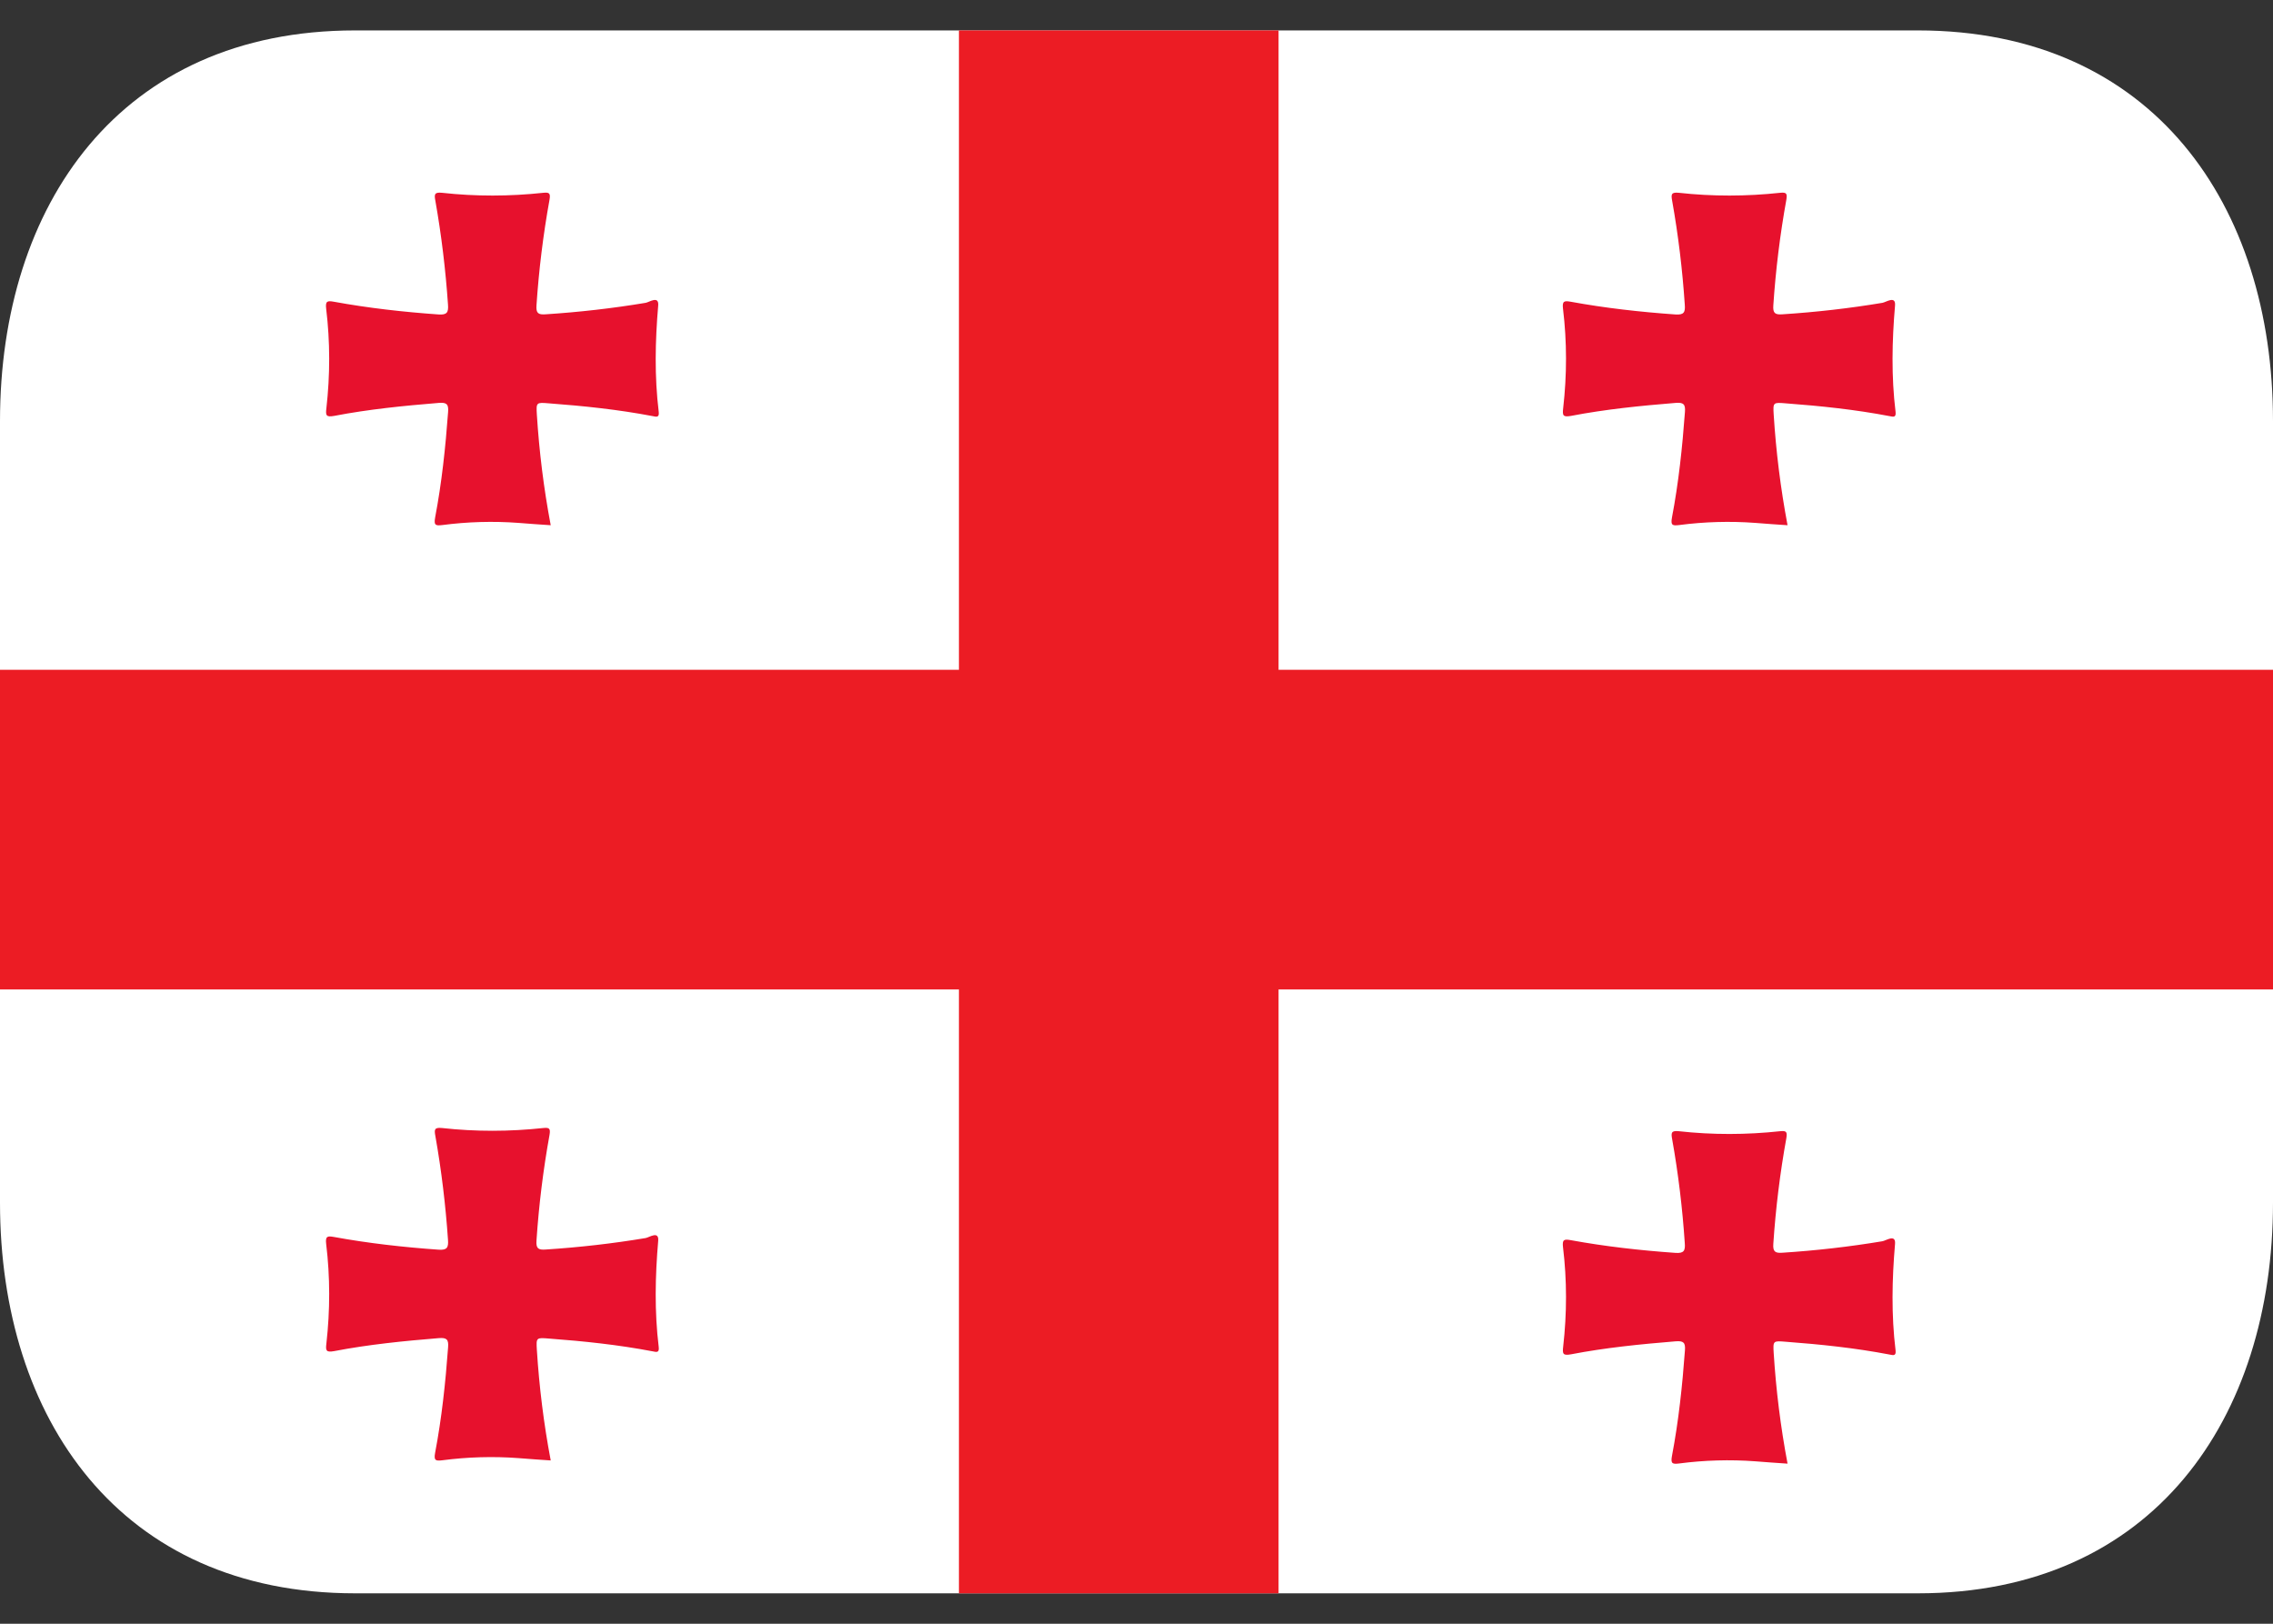
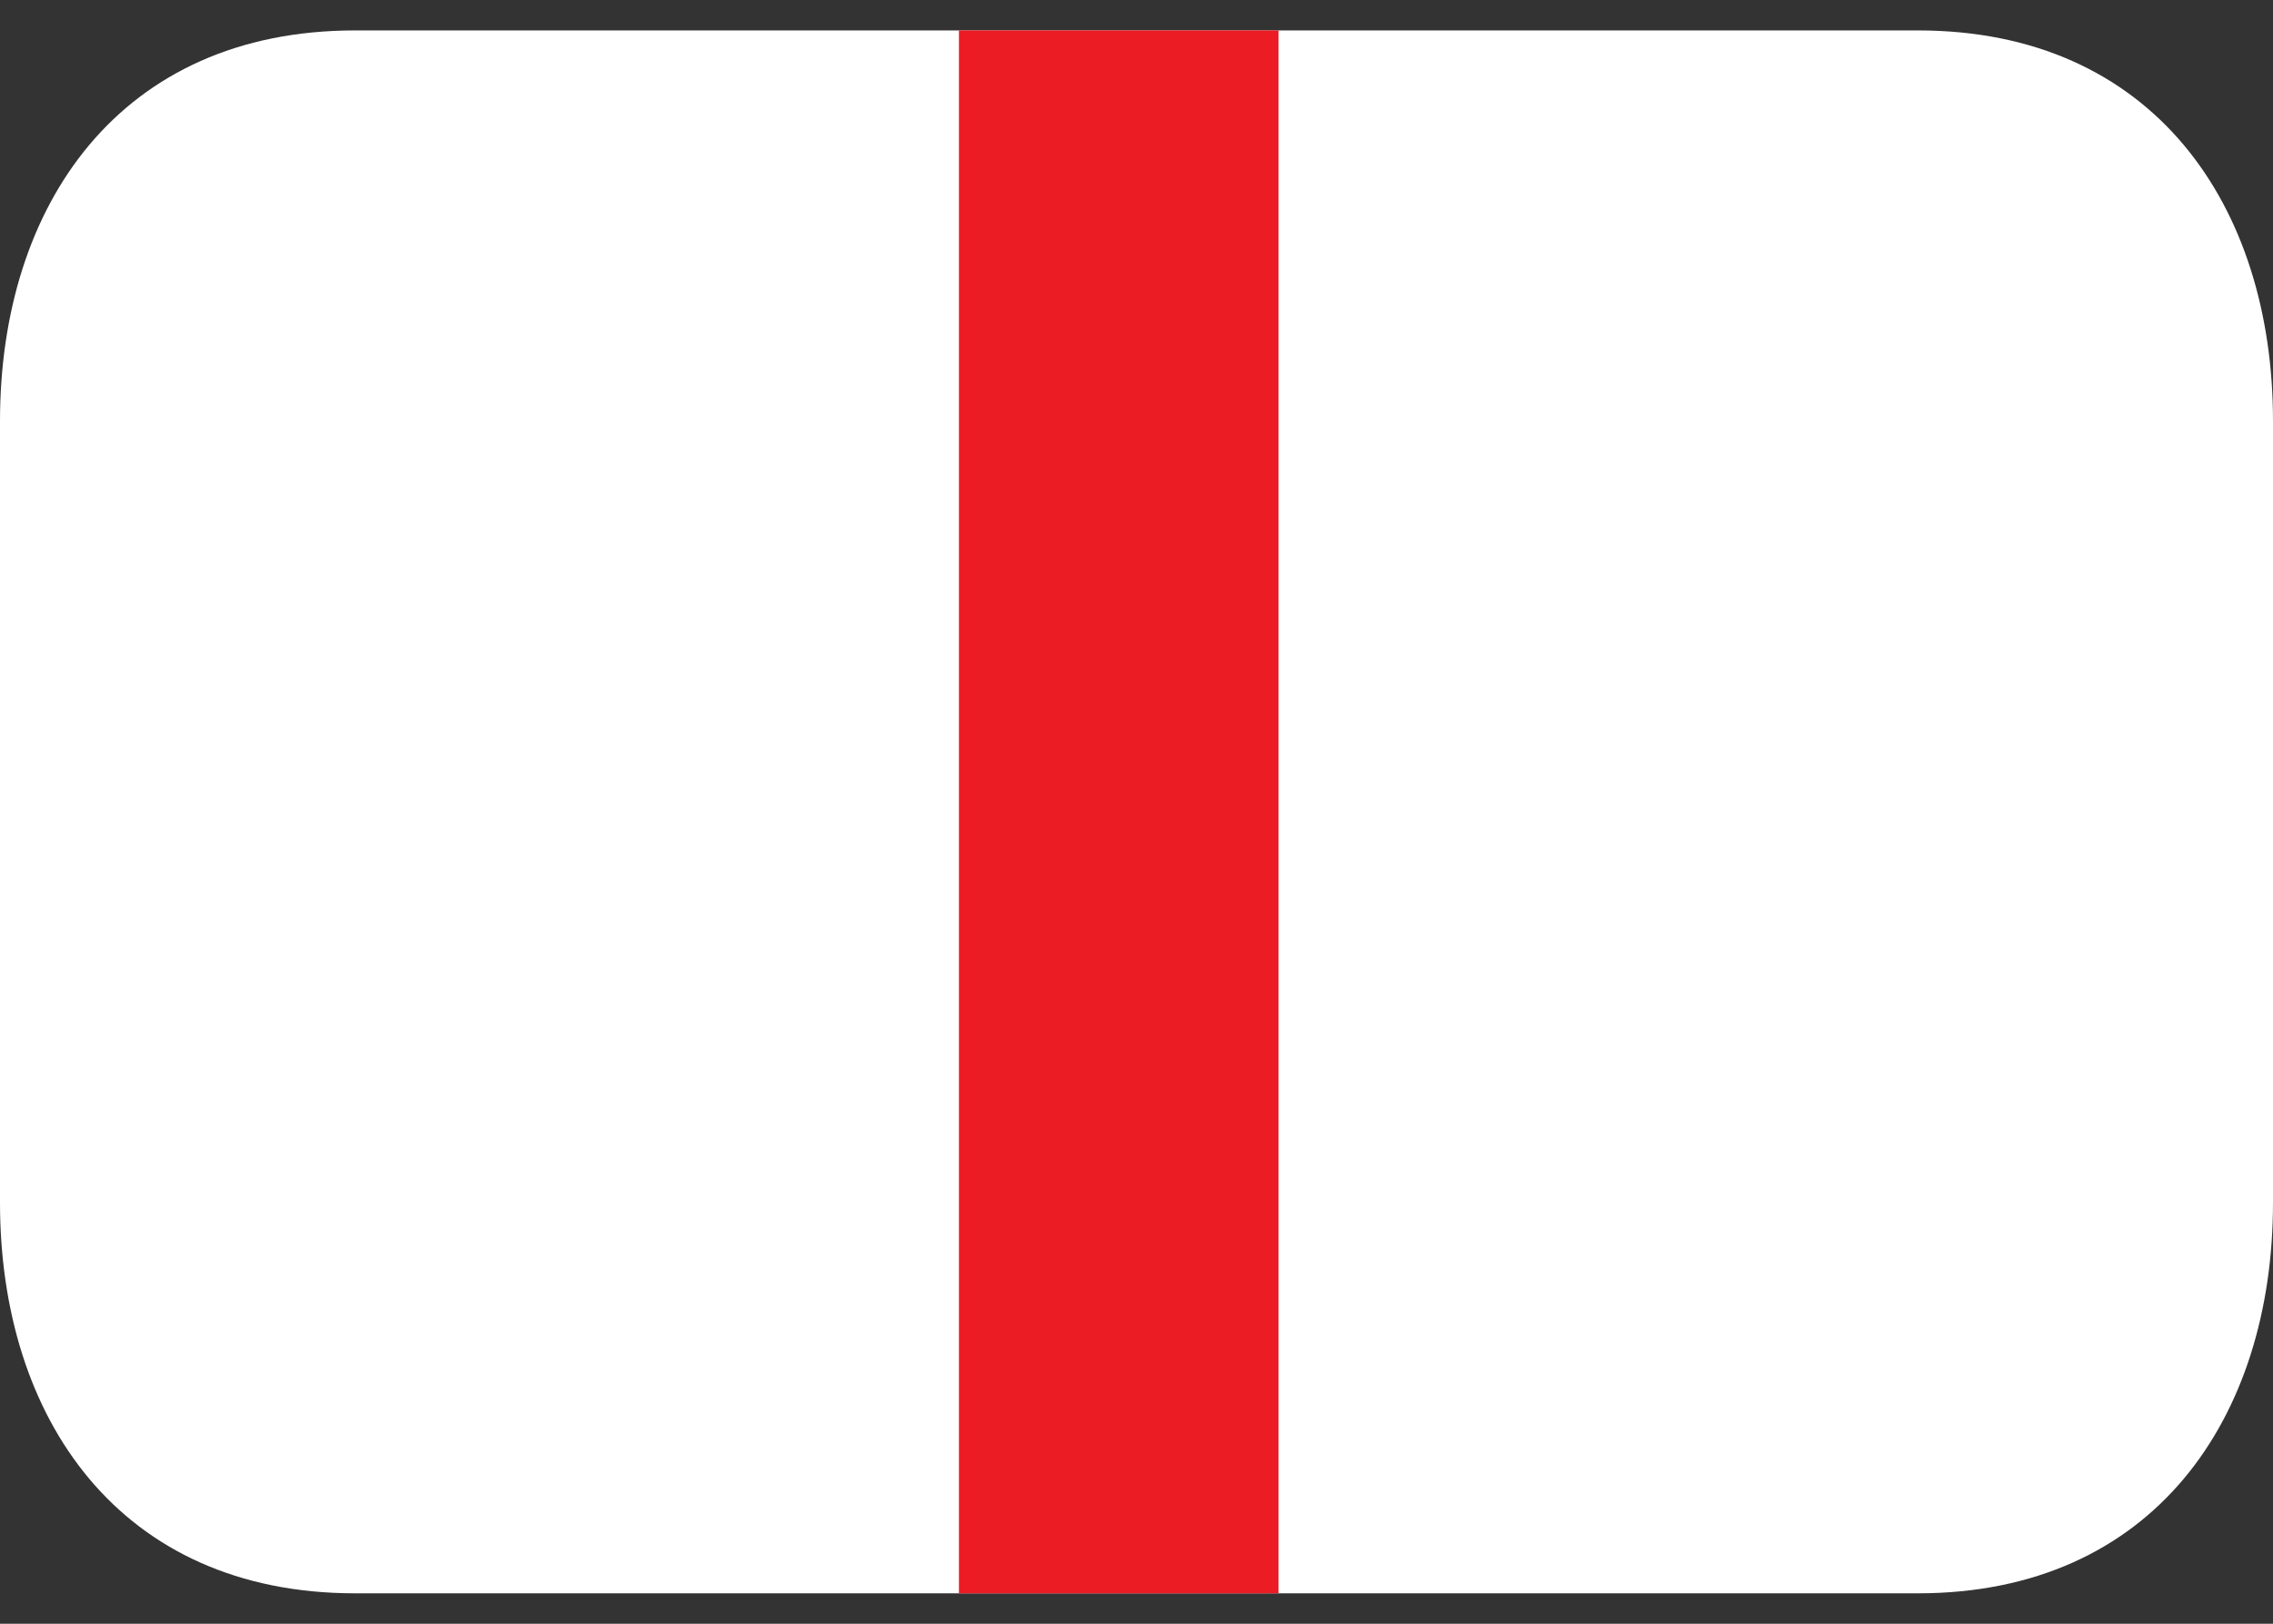
<svg xmlns="http://www.w3.org/2000/svg" width="42" height="30" viewBox="0 0 42 30" fill="none">
  <rect x="0" y="0" width="42" height="30" fill="#333333" stroke="none" />
  <g clip-path="url(#clip0_318_16619)">
    <path d="M42 22.219C42 26.206 39.786 29.438 35.438 29.438H6.562C2.214 29.438 0 26.206 0 22.219V7.781C0 3.795 2.214 0.562 6.562 0.562H35.438C39.786 0.562 42 3.795 42 7.781V22.219Z" fill="white" />
    <path d="M17.719 0.562H23.625V29.438H17.719V0.562Z" fill="#EC1C24" />
-     <path d="M0 12.375H42V18.281H0V12.375Z" fill="#EC1C24" />
-     <path fill-rule="evenodd" clip-rule="evenodd" d="M33.03 9.704C32.831 9.691 32.633 9.677 32.435 9.661C31.965 9.626 31.493 9.64 31.026 9.701C30.906 9.715 30.867 9.708 30.894 9.563C31.017 8.917 31.086 8.265 31.134 7.61C31.145 7.466 31.106 7.433 30.962 7.444C30.314 7.497 29.668 7.561 29.029 7.684C28.881 7.71 28.868 7.678 28.884 7.542C28.954 6.929 28.955 6.316 28.881 5.705C28.864 5.562 28.902 5.553 29.024 5.575C29.663 5.692 30.307 5.764 30.958 5.81C31.116 5.821 31.142 5.769 31.131 5.629C31.088 4.986 31.011 4.346 30.898 3.711C30.876 3.591 30.879 3.548 31.021 3.562C31.645 3.631 32.271 3.629 32.894 3.562C33.005 3.551 33.028 3.571 33.008 3.689C32.891 4.335 32.811 4.987 32.767 5.642C32.757 5.786 32.798 5.818 32.938 5.807C33.556 5.767 34.172 5.697 34.783 5.595C34.85 5.584 35.032 5.455 35.016 5.645C34.96 6.301 34.946 6.956 35.026 7.611C35.039 7.724 34.975 7.699 34.913 7.688C34.28 7.567 33.64 7.5 32.996 7.452C32.764 7.433 32.76 7.433 32.774 7.661C32.817 8.34 32.9 9.017 33.03 9.704ZM33.03 27.042C32.831 27.029 32.633 27.015 32.435 26.999C31.965 26.964 31.493 26.978 31.026 27.039C30.906 27.053 30.867 27.046 30.894 26.901C31.017 26.255 31.086 25.603 31.134 24.948C31.145 24.804 31.106 24.771 30.962 24.782C30.314 24.835 29.668 24.899 29.029 25.022C28.881 25.049 28.868 25.016 28.884 24.881C28.954 24.267 28.955 23.654 28.881 23.043C28.864 22.9 28.902 22.891 29.024 22.913C29.663 23.03 30.307 23.102 30.958 23.148C31.116 23.159 31.142 23.107 31.131 22.967C31.088 22.324 31.011 21.684 30.898 21.049C30.876 20.929 30.879 20.886 31.021 20.9C31.645 20.969 32.271 20.967 32.894 20.9C33.005 20.889 33.028 20.909 33.008 21.027C32.891 21.673 32.811 22.325 32.767 22.98C32.757 23.124 32.798 23.156 32.938 23.145C33.556 23.105 34.172 23.035 34.783 22.933C34.85 22.922 35.032 22.793 35.016 22.983C34.96 23.639 34.946 24.294 35.026 24.95C35.039 25.062 34.975 25.037 34.913 25.026C34.28 24.905 33.64 24.838 32.996 24.79C32.764 24.771 32.76 24.771 32.774 24.999C32.817 25.679 32.9 26.355 33.03 27.042ZM10.176 9.704C9.978 9.691 9.779 9.677 9.581 9.661C9.111 9.626 8.639 9.64 8.172 9.701C8.052 9.715 8.013 9.708 8.04 9.563C8.163 8.917 8.232 8.265 8.28 7.61C8.291 7.466 8.252 7.433 8.108 7.444C7.461 7.497 6.814 7.561 6.175 7.684C6.027 7.71 6.014 7.678 6.031 7.542C6.1 6.929 6.101 6.316 6.027 5.705C6.01 5.562 6.048 5.553 6.17 5.575C6.81 5.692 7.453 5.764 8.104 5.81C8.262 5.821 8.288 5.769 8.278 5.629C8.234 4.986 8.157 4.346 8.045 3.711C8.022 3.591 8.025 3.548 8.167 3.562C8.791 3.631 9.417 3.629 10.04 3.562C10.151 3.551 10.174 3.571 10.154 3.689C10.037 4.335 9.957 4.987 9.913 5.642C9.903 5.786 9.944 5.818 10.084 5.807C10.702 5.767 11.318 5.697 11.93 5.595C11.996 5.584 12.178 5.455 12.162 5.645C12.106 6.301 12.092 6.956 12.172 7.611C12.185 7.724 12.121 7.699 12.059 7.688C11.426 7.567 10.786 7.5 10.142 7.452C9.91 7.433 9.906 7.433 9.92 7.661C9.963 8.34 10.046 9.017 10.176 9.704ZM10.176 26.983C9.978 26.97 9.779 26.956 9.581 26.94C9.111 26.905 8.639 26.919 8.172 26.98C8.052 26.994 8.013 26.987 8.04 26.842C8.163 26.196 8.232 25.544 8.28 24.889C8.291 24.745 8.252 24.712 8.108 24.723C7.461 24.776 6.814 24.84 6.175 24.963C6.027 24.989 6.014 24.957 6.031 24.822C6.1 24.208 6.101 23.595 6.027 22.984C6.01 22.841 6.048 22.832 6.17 22.854C6.81 22.971 7.453 23.043 8.104 23.089C8.262 23.1 8.288 23.048 8.278 22.908C8.234 22.265 8.157 21.625 8.045 20.99C8.022 20.87 8.025 20.827 8.167 20.841C8.791 20.91 9.417 20.908 10.04 20.841C10.151 20.83 10.174 20.85 10.154 20.968C10.037 21.614 9.957 22.266 9.913 22.921C9.903 23.065 9.944 23.097 10.084 23.086C10.702 23.046 11.318 22.976 11.93 22.874C11.996 22.863 12.178 22.734 12.162 22.924C12.106 23.58 12.092 24.235 12.172 24.89C12.185 25.003 12.121 24.978 12.059 24.967C11.426 24.846 10.786 24.779 10.142 24.731C9.91 24.712 9.906 24.712 9.92 24.94C9.963 25.619 10.046 26.296 10.176 26.983Z" fill="#E7112D" />
  </g>
  <defs>
    <clipPath id="clip0_318_16619">
      <rect width="42" height="30" fill="white" />
    </clipPath>
  </defs>
</svg>